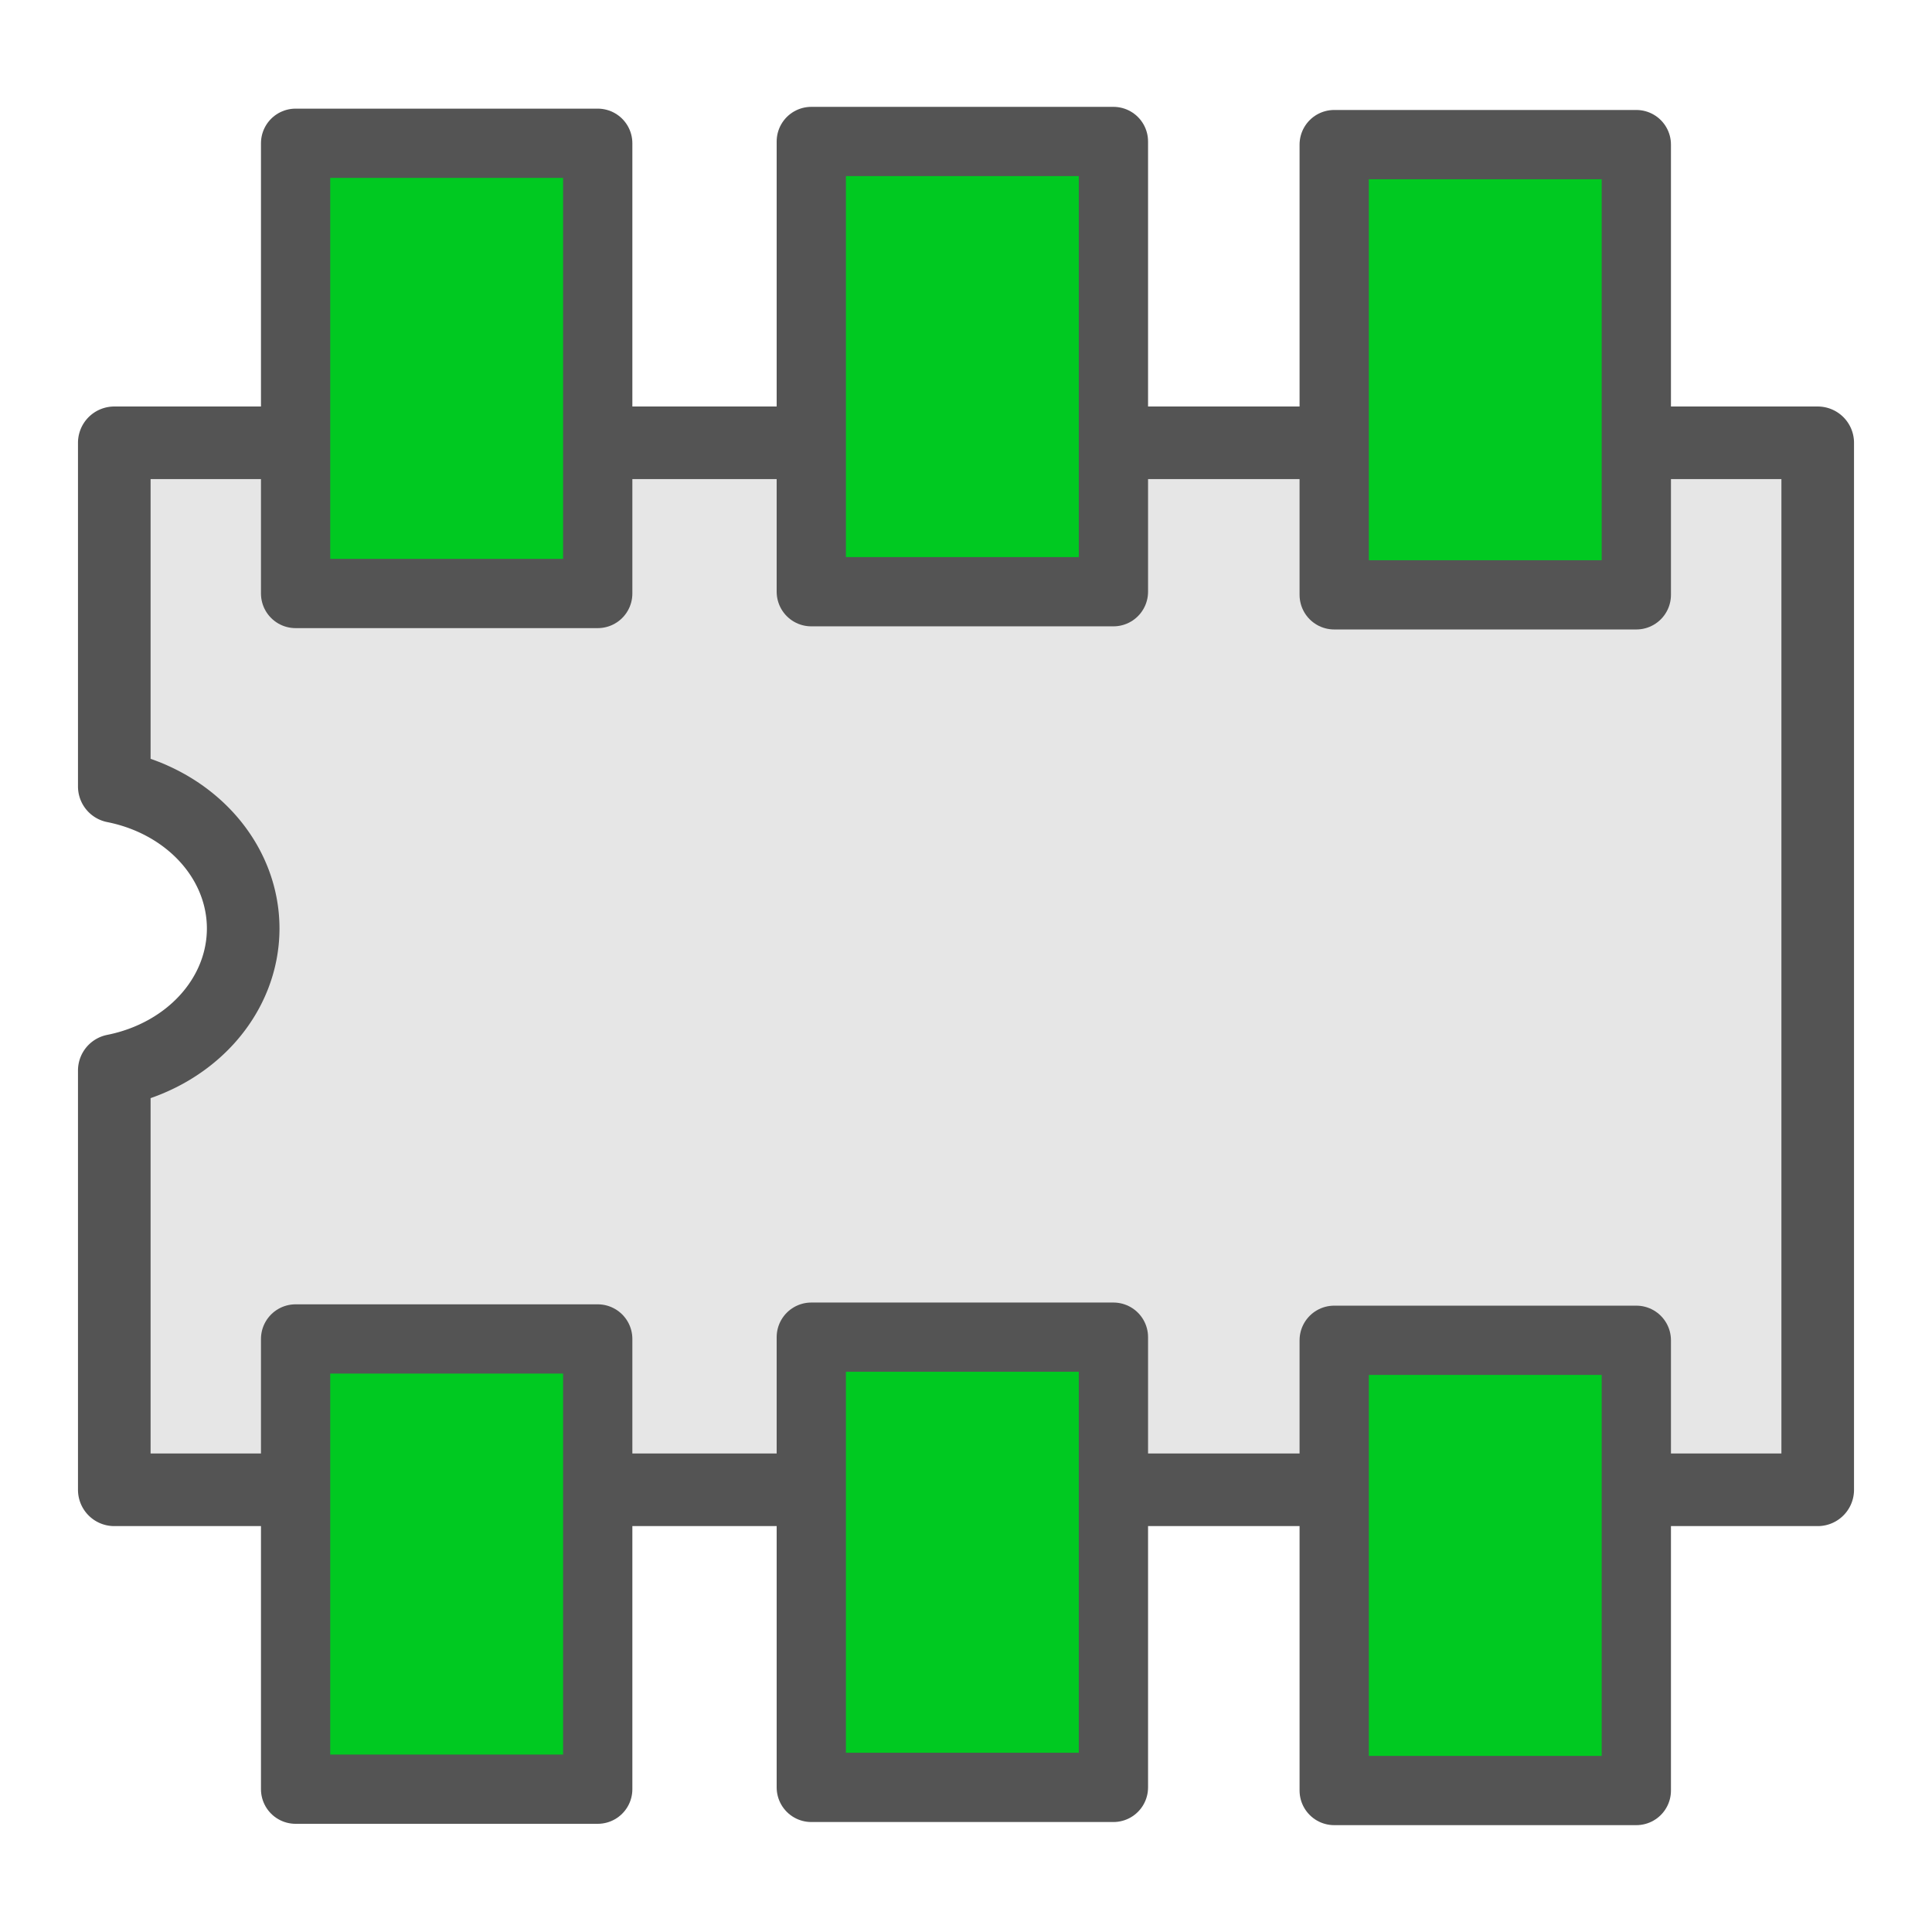
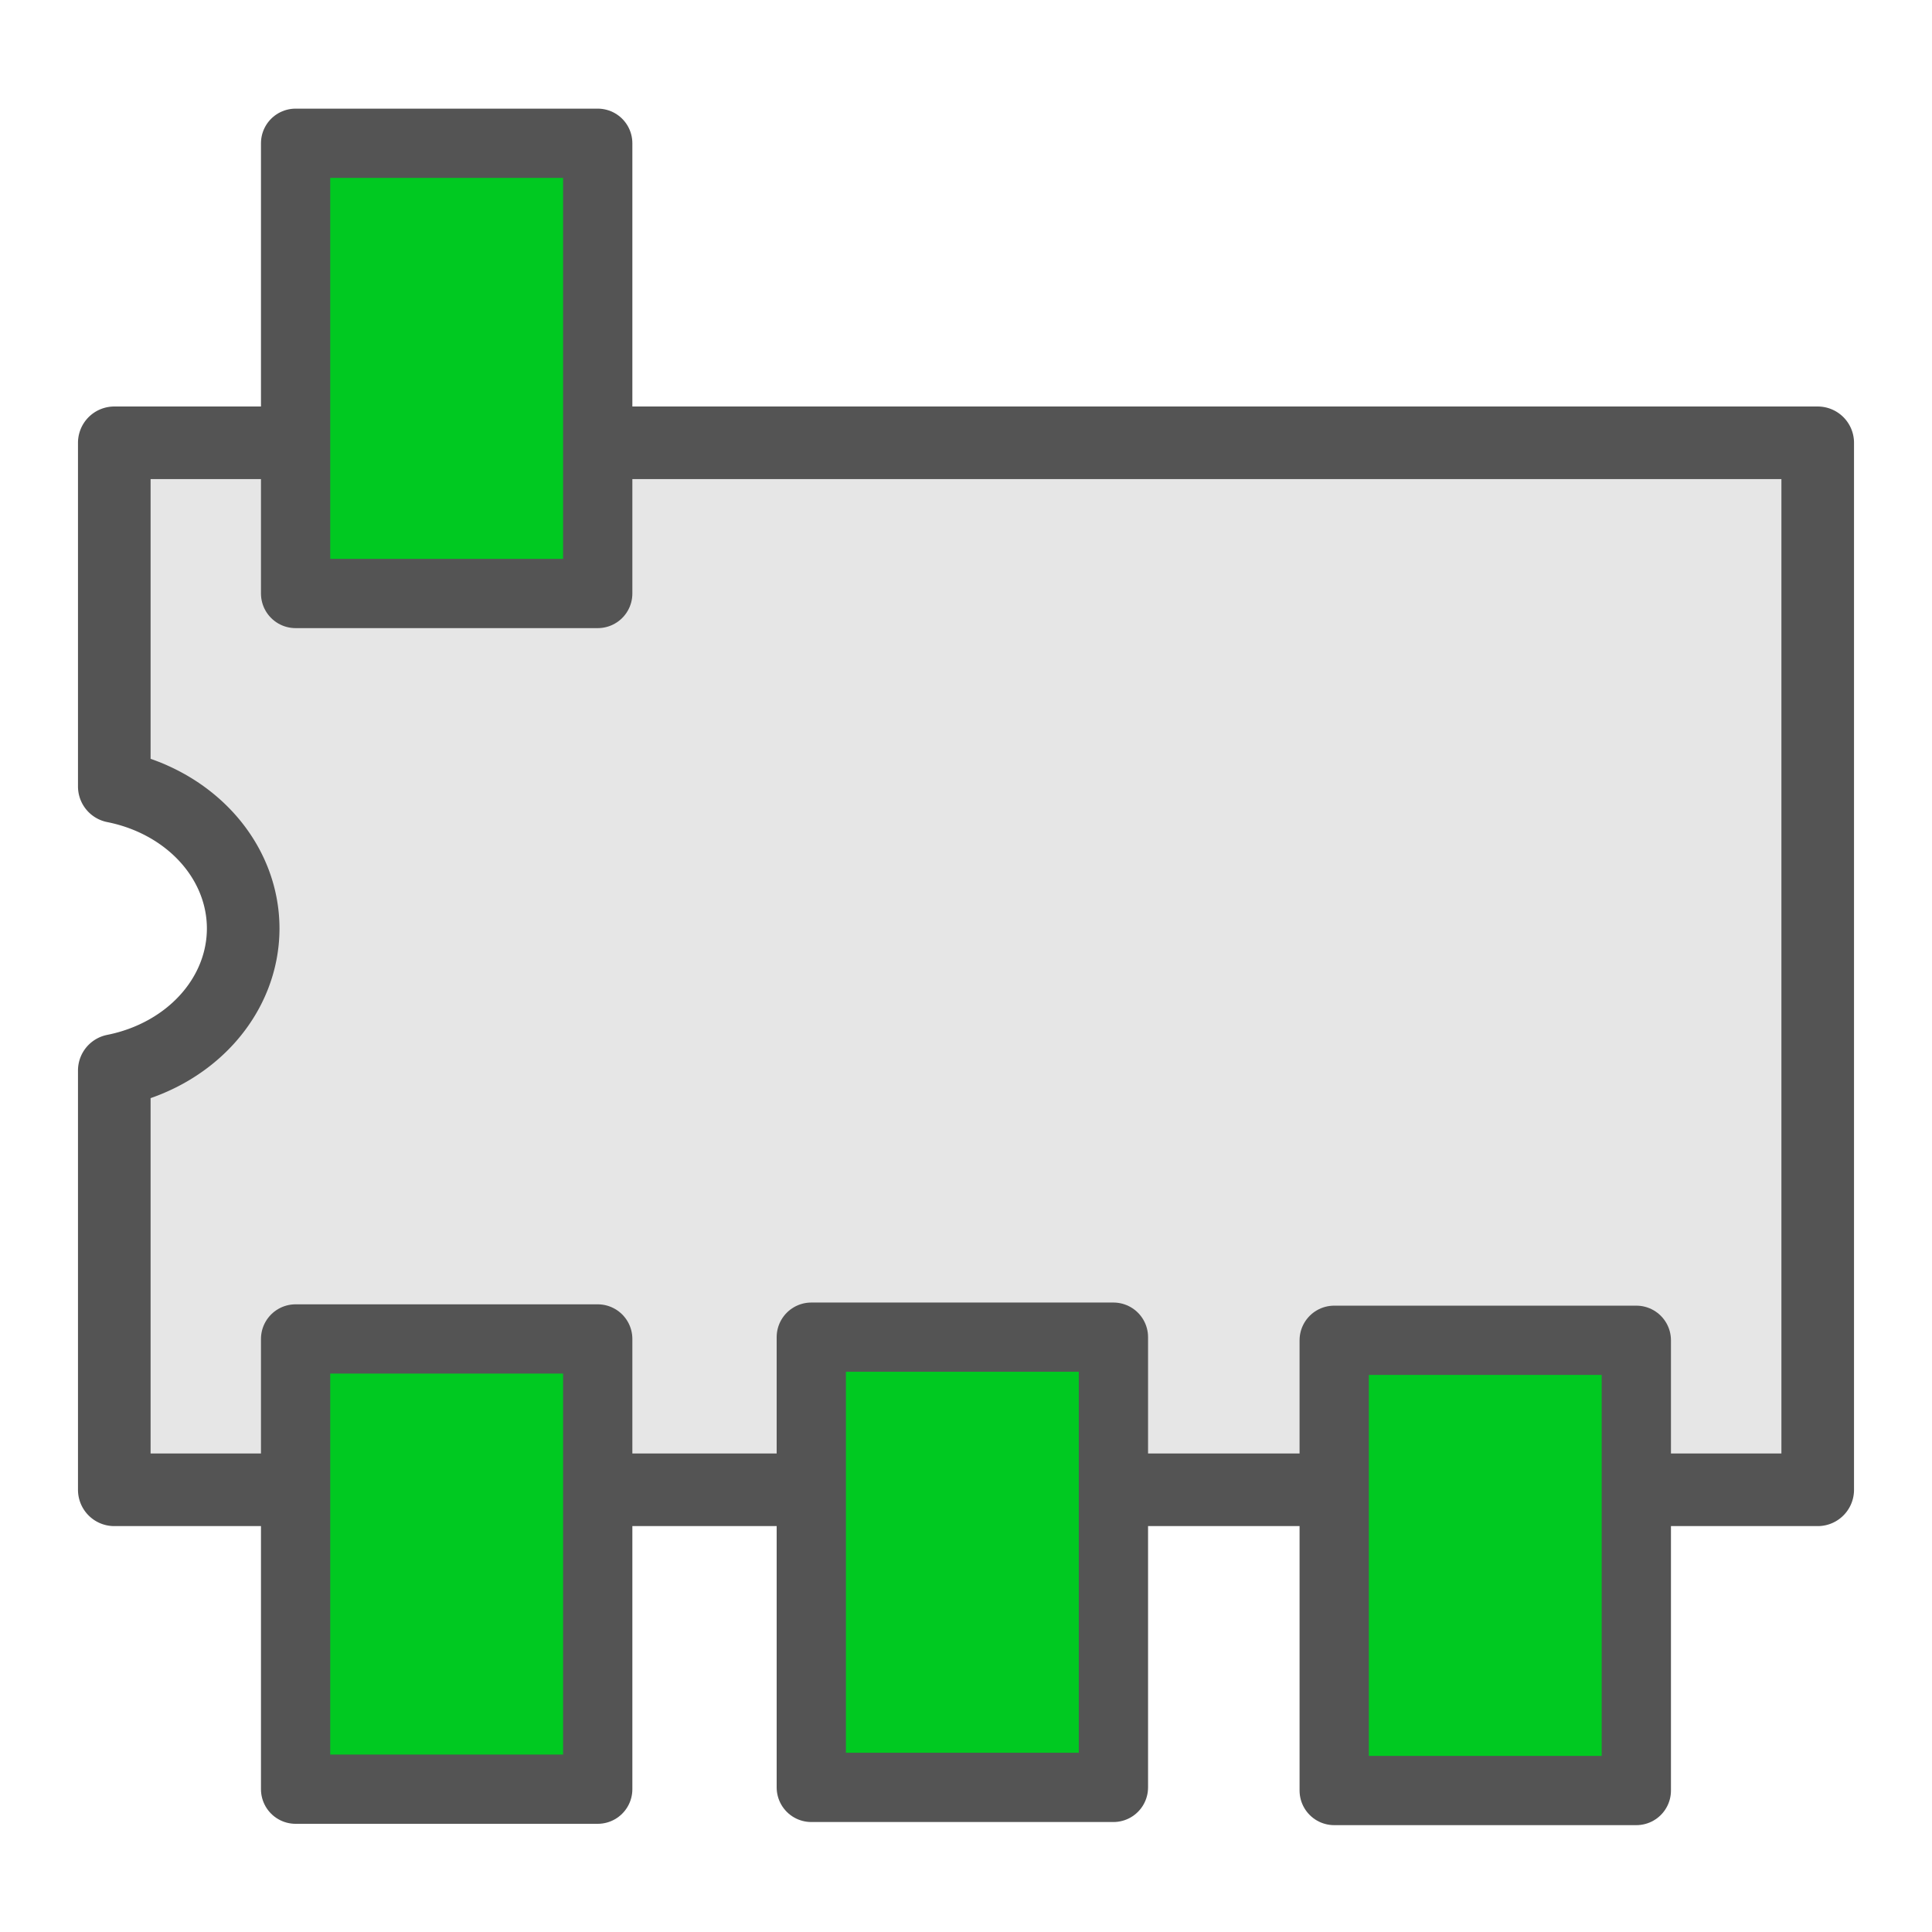
<svg xmlns="http://www.w3.org/2000/svg" xmlns:ns1="http://www.inkscape.org/namespaces/inkscape" xmlns:ns2="http://sodipodi.sourceforge.net/DTD/sodipodi-0.dtd" height="26" width="26" version="1.1" id="svg2" ns1:version="0.91 r13725" ns2:docname="icon_modedit.svg">
  <ns2:namedview pagecolor="#ffffff" bordercolor="#666666" borderopacity="1" objecttolerance="10" gridtolerance="10" guidetolerance="10" ns1:pageopacity="0" ns1:pageshadow="2" ns1:window-width="928" ns1:window-height="1028" id="namedview48" showgrid="true" ns1:zoom="15.365974" ns1:cx="4.4024725" ns1:cy="16.855906" ns1:window-x="992" ns1:window-y="24" ns1:window-maximized="0" ns1:current-layer="svg2" ns1:snap-to-guides="false" ns1:snap-grids="true" showguides="true" ns1:guide-bbox="true">
    <ns1:grid type="xygrid" id="grid3006" empspacing="2" visible="true" enabled="true" snapvisiblegridlinesonly="true" spacingx="0.5px" spacingy="0.5px" />
  </ns2:namedview>
  <defs id="defs4">
    <linearGradient id="linearGradient4007">
      <stop style="stop-color:#d63535;stop-opacity:1;" offset="0" id="stop4009" />
      <stop id="stop4015" offset="0.5" style="stop-color:#df6060;stop-opacity:1" />
      <stop style="stop-color:#d63535;stop-opacity:1" offset="1" id="stop4011" />
    </linearGradient>
    <linearGradient id="linearGradient3951">
      <stop style="stop-color:#616161;stop-opacity:1;" offset="0" id="stop3953" />
      <stop id="stop3963" offset="0.19" style="stop-color:#919191;stop-opacity:1;" />
      <stop id="stop3959" offset="0.61" style="stop-color:#a6a6a6;stop-opacity:1;" />
      <stop style="stop-color:#8d8d8d;stop-opacity:1;" offset="0.861" id="stop3961" />
      <stop style="stop-color:#5c5c5c;stop-opacity:1;" offset="1" id="stop3955" />
    </linearGradient>
  </defs>
  <g transform="translate(5.0000001e-8,-0.545)" id="g4164">
    <path ns1:connector-curvature="0" id="rect51" d="m 1.538,6.504 0,4.625 a 2.224,1.959 0 0 1 0,3.822 l 0,5.643 22.924,0 0,-14.09 -22.924,0 z" style="fill:#e6e6e6;stroke:#545454;stroke-width:0.977;stroke-linejoin:round;stroke-miterlimit:4;stroke-dasharray:none;stroke-opacity:1" />
    <g transform="translate(-0.534,0)" id="g3983">
      <rect style="fill:#00c921;fill-opacity:1;stroke:#545454;stroke-width:0.932;stroke-linejoin:round;stroke-miterlimit:4;stroke-dasharray:none;stroke-opacity:1" transform="matrix(0,-1,1,0,0,0)" height="4.066" width="6.059" y="4.512" x="-8.532" id="rect73" />
-       <rect style="fill:#00c921;fill-opacity:1;stroke:#545454;stroke-width:0.932;stroke-linejoin:round;stroke-miterlimit:4;stroke-dasharray:none;stroke-opacity:1" transform="matrix(0,-1,1,0,0,0)" height="4.066" width="6.059" y="11.452" x="-8.508" id="rect73-5" />
-       <rect style="fill:#00c921;fill-opacity:1;stroke:#545454;stroke-width:0.932;stroke-linejoin:round;stroke-miterlimit:4;stroke-dasharray:none;stroke-opacity:1" transform="matrix(0,-1,1,0,0,0)" height="4.066" width="6.059" y="18.489" x="-8.55" id="rect73-56" />
    </g>
    <g id="g3983-1" transform="translate(-0.534,16.091)">
      <rect style="fill:#00c921;fill-opacity:1;stroke:#545454;stroke-width:0.932;stroke-linejoin:round;stroke-miterlimit:4;stroke-dasharray:none;stroke-opacity:1" transform="matrix(0,-1,1,0,0,0)" height="4.066" width="6.059" y="4.512" x="-8.532" id="rect73-0" />
      <rect style="fill:#00c921;fill-opacity:1;stroke:#545454;stroke-width:0.932;stroke-linejoin:round;stroke-miterlimit:4;stroke-dasharray:none;stroke-opacity:1" transform="matrix(0,-1,1,0,0,0)" height="4.066" width="6.059" y="11.452" x="-8.508" id="rect73-5-4" />
      <rect style="fill:#00c921;fill-opacity:1;stroke:#545454;stroke-width:0.932;stroke-linejoin:round;stroke-miterlimit:4;stroke-dasharray:none;stroke-opacity:1" transform="matrix(0,-1,1,0,0,0)" height="4.066" width="6.059" y="18.489" x="-8.55" id="rect73-56-9" />
    </g>
  </g>
</svg>